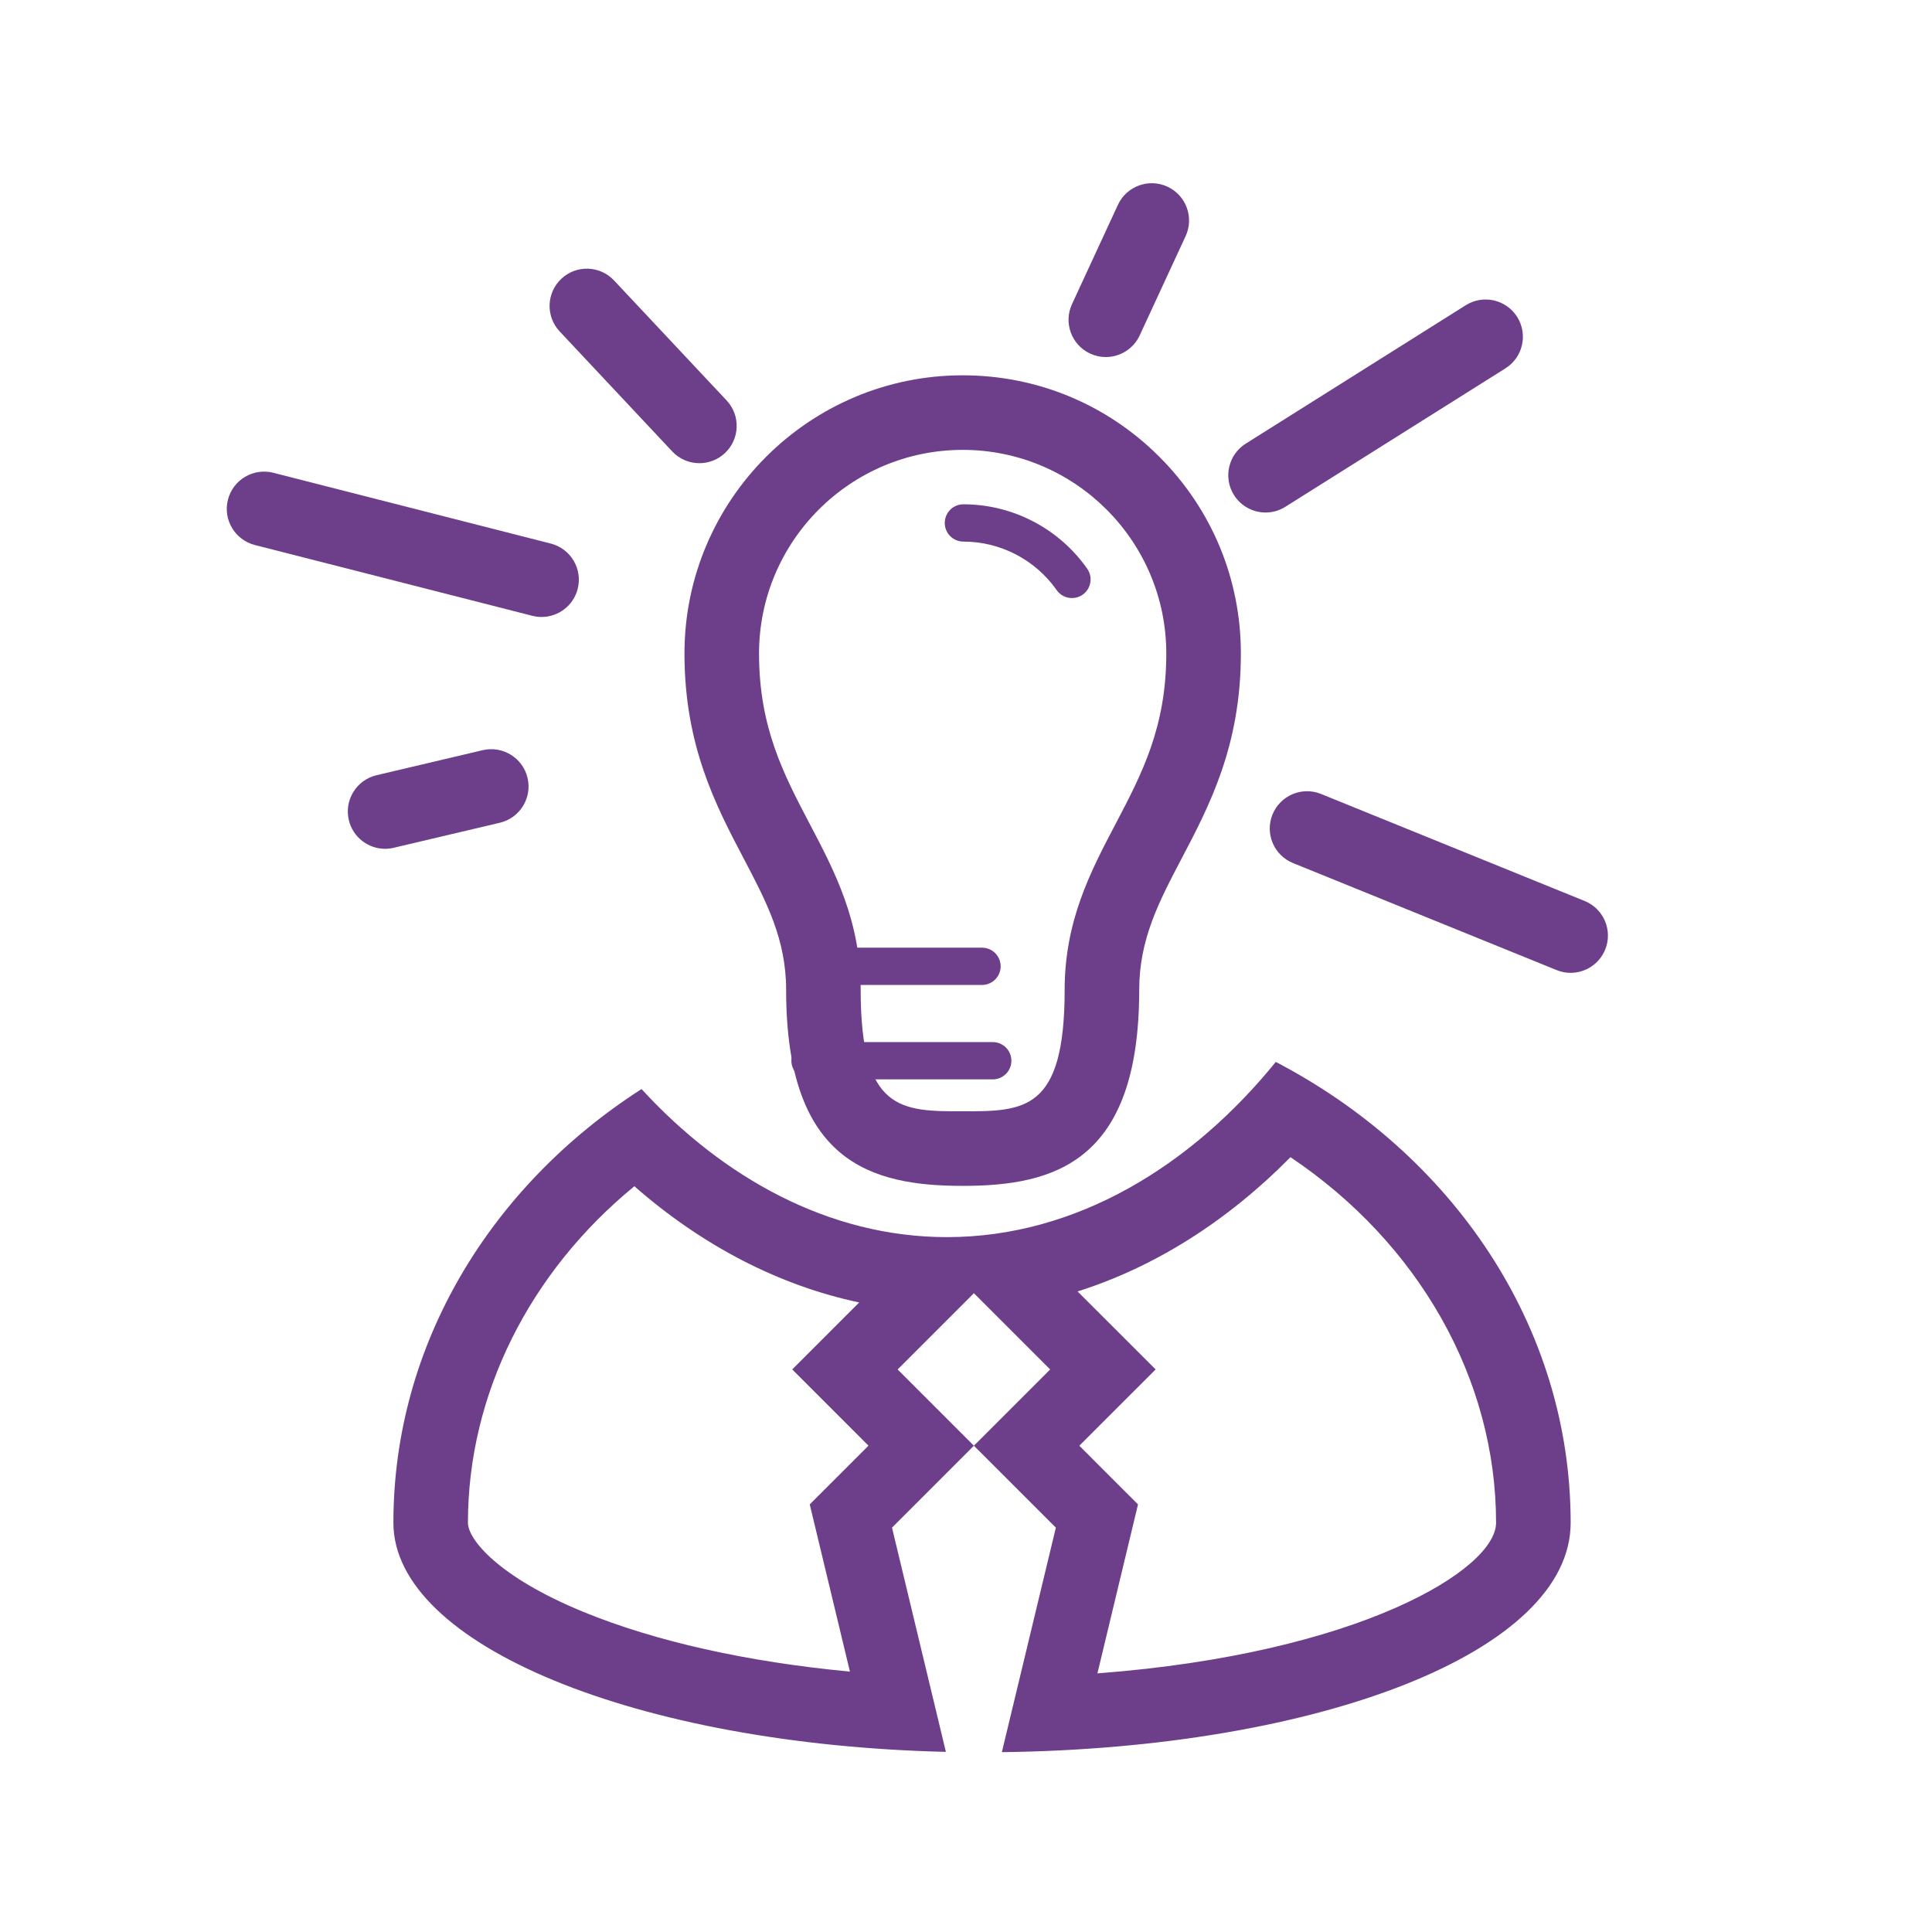
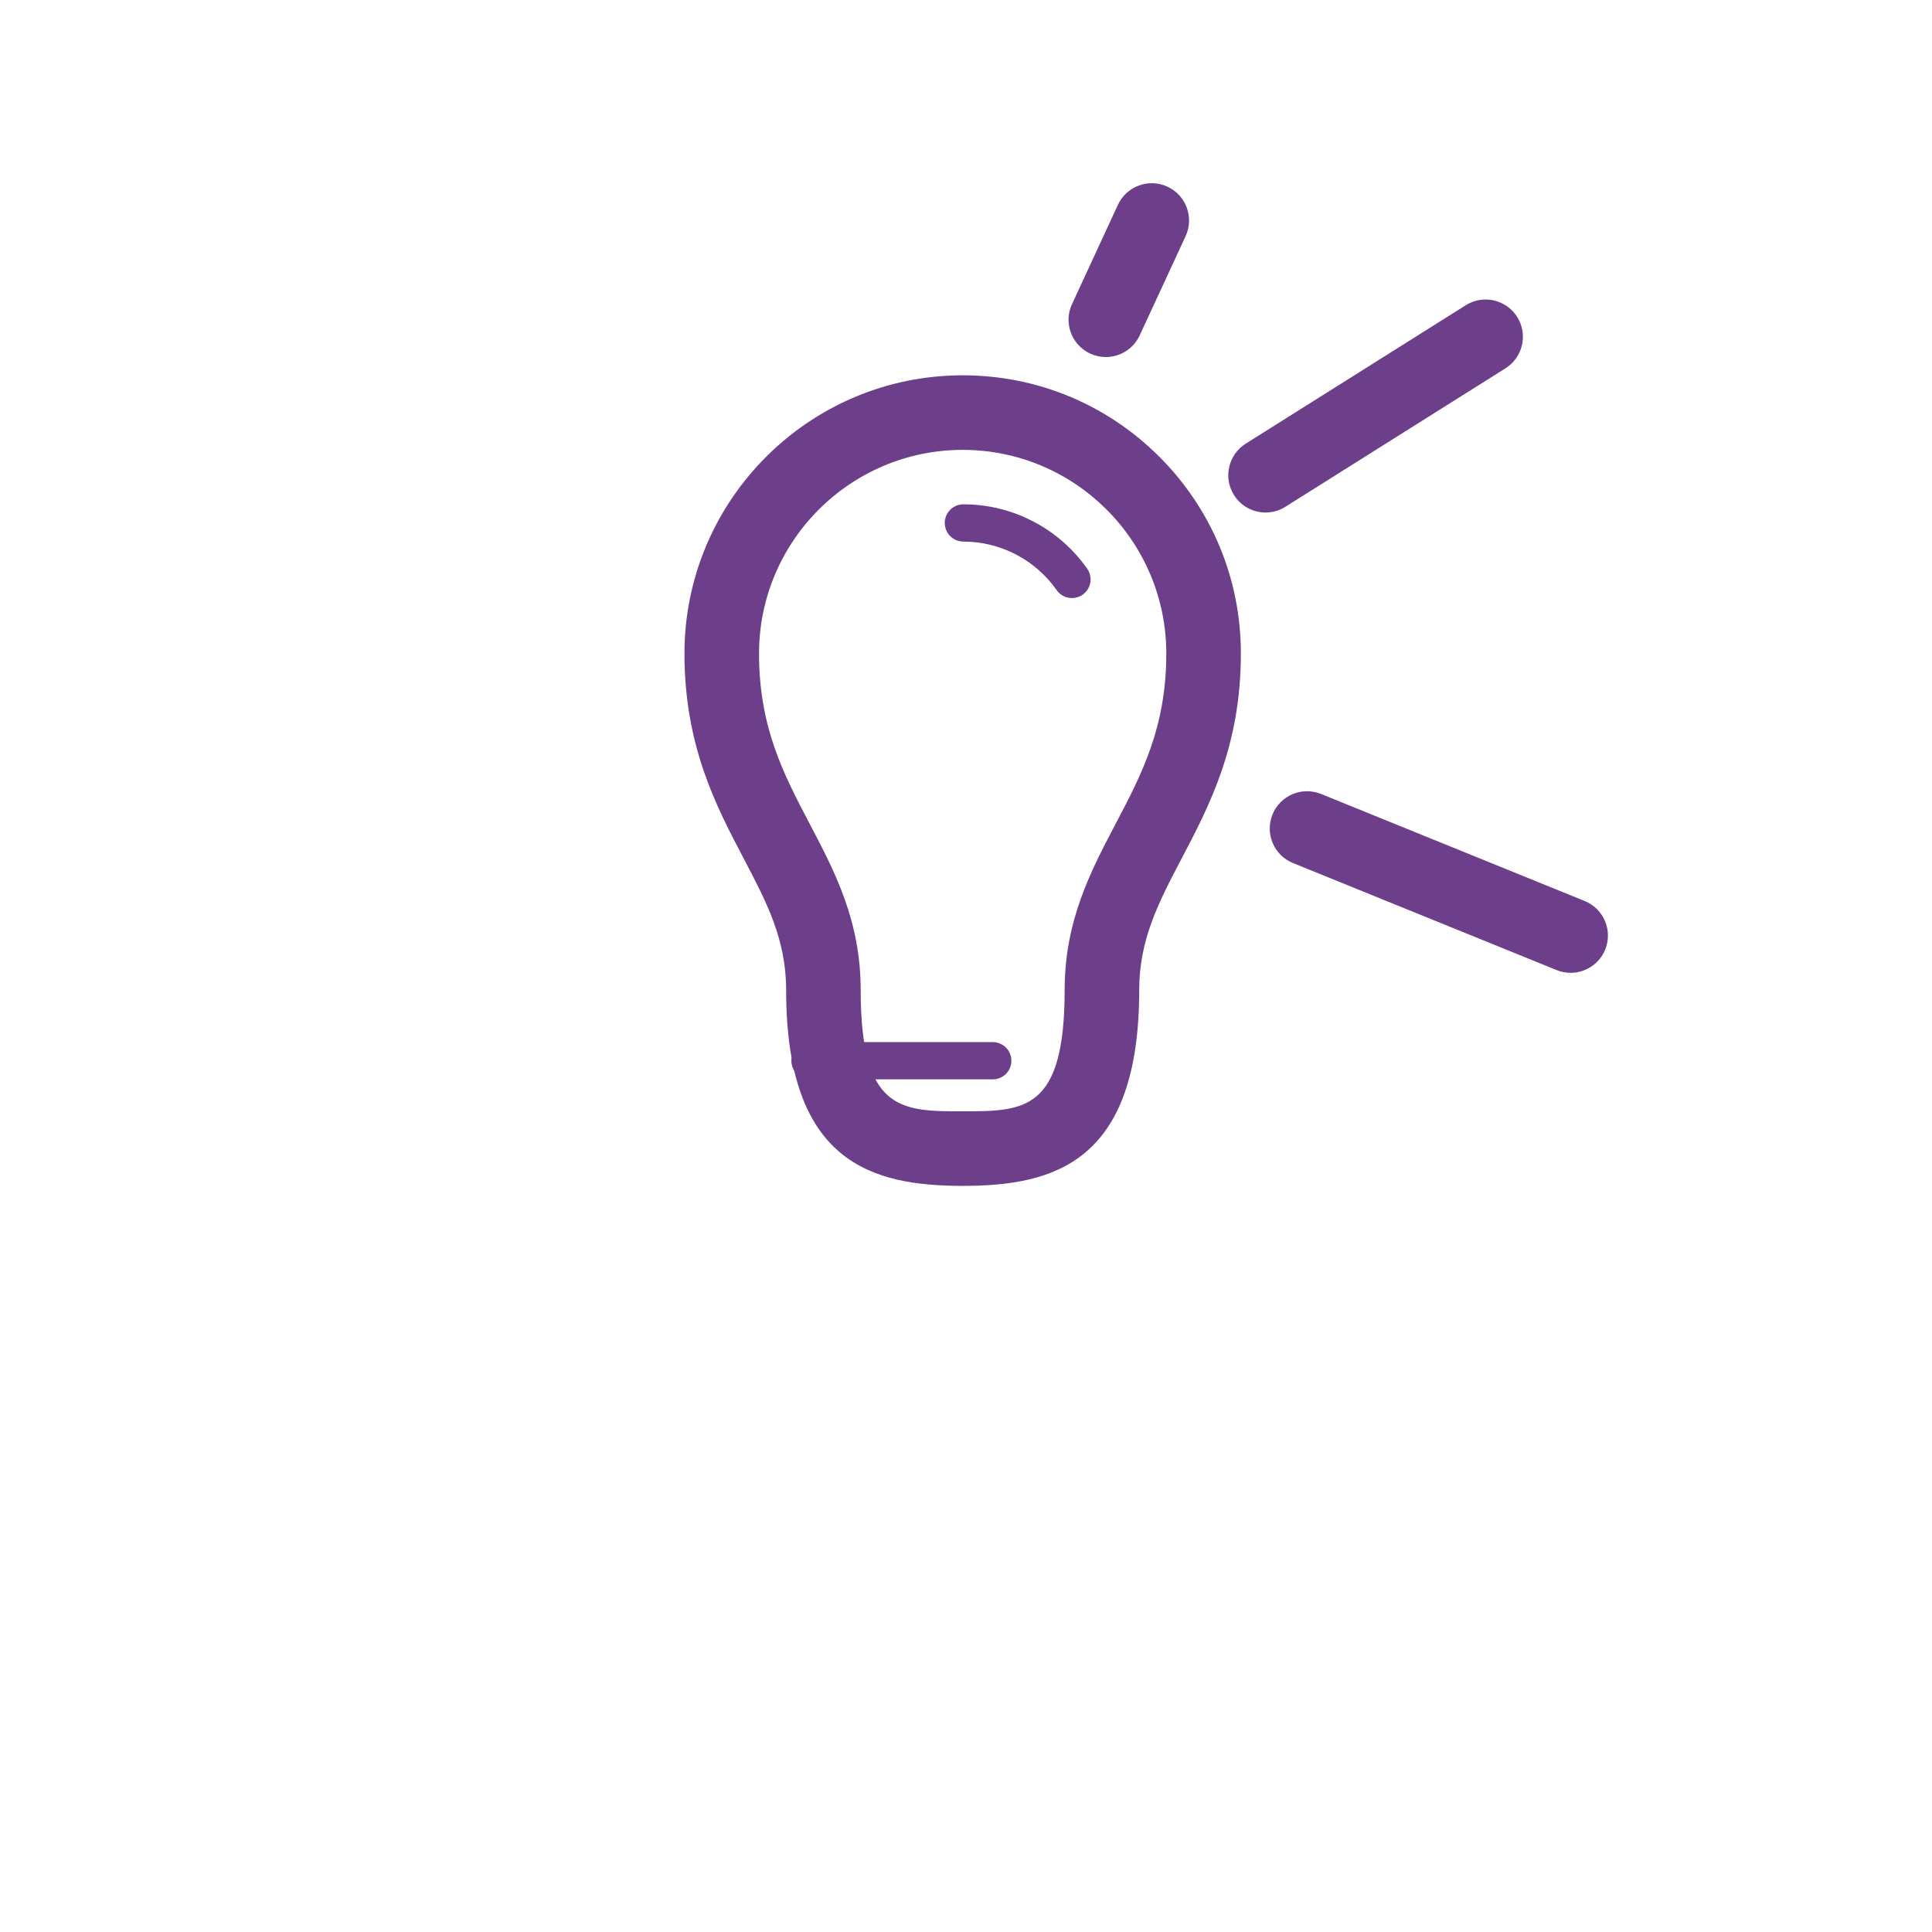
<svg xmlns="http://www.w3.org/2000/svg" version="1.1" id="Layer_1" x="0px" y="0px" width="85.04px" height="85.04px" viewBox="0 0 85.04 85.04" xml:space="preserve">
  <g>
    <g>
-       <path fill="#6D3F8A" d="M56.802,50.935c5.638,3.78,9.05,9.757,9.05,16.093c0,2.047-6.008,5.753-17.547,6.628l1.357-5.65    l0.429-1.787l-1.301-1.3l-1.282-1.283l1.037-1.038l2.322-2.32l-2.322-2.32l-1.114-1.113C50.809,55.776,54,53.773,56.802,50.935     M27.923,52.214c2.997,2.627,6.38,4.372,9.896,5.115l-0.628,0.628l-2.32,2.32l2.32,2.32l1.036,1.037l-1.285,1.285l-1.3,1.299    l0.43,1.788l1.339,5.572c-4.508-0.422-8.587-1.331-11.773-2.645c-3.698-1.524-5.041-3.172-5.041-3.907    C20.597,61.389,23.296,56.007,27.923,52.214 M56.155,46.742c-3.686,4.548-8.765,7.712-14.474,7.712    c-5.196,0-9.866-2.621-13.443-6.518c-6.607,4.243-10.922,11.211-10.922,19.092c0,5.388,10.751,9.762,24.319,10.083l-2.372-9.869    l3.605-3.606l-3.357-3.357l3.357-3.357l3.357,3.357l-3.357,3.357l3.607,3.606l-2.377,9.882    c13.904-0.17,25.037-4.391,25.037-10.096C69.134,58.354,63.911,50.788,56.155,46.742L56.155,46.742z" />
-     </g>
+       </g>
  </g>
  <path fill="#6D3F8A" d="M42.374,52.198c-4.036,0-7.771-1.045-7.771-8.621c0-2.233-0.865-3.879-1.867-5.786  c-1.223-2.327-2.608-4.964-2.608-9.025c0-6.752,5.493-12.246,12.245-12.246c3.271,0,6.347,1.274,8.659,3.587  c2.313,2.313,3.587,5.388,3.587,8.659c0,4.06-1.386,6.697-2.608,9.024c-1.001,1.907-1.867,3.554-1.867,5.787  C50.144,51.153,46.41,52.198,42.374,52.198z M42.375,19.802c-4.943,0-8.965,4.021-8.965,8.964c0,3.251,1.084,5.315,2.231,7.499  c1.103,2.099,2.243,4.27,2.243,7.312c0,5.339,1.786,5.339,4.489,5.339s4.489,0,4.489-5.339c0-3.043,1.14-5.214,2.243-7.313  c1.147-2.184,2.231-4.247,2.231-7.498C51.337,23.823,47.317,19.802,42.375,19.802z" />
-   <path fill="#6D3F8A" d="M16.95,37.361c-0.744,0-1.418-0.509-1.596-1.265c-0.208-0.882,0.338-1.766,1.221-1.974l4.672-1.102  c0.882-0.206,1.766,0.339,1.974,1.221c0.208,0.882-0.338,1.766-1.221,1.974l-4.672,1.102C17.201,37.347,17.075,37.361,16.95,37.361z  " />
  <path fill="#6D3F8A" d="M55.708,22.559c-0.546,0-1.079-0.272-1.392-0.768c-0.482-0.768-0.251-1.78,0.517-2.263l9.685-6.093  c0.766-0.482,1.779-0.252,2.263,0.515c0.482,0.768,0.252,1.781-0.516,2.263l-9.686,6.093C56.309,22.477,56.007,22.559,55.708,22.559  z" />
  <path fill="#6D3F8A" d="M69.133,42.821c-0.205,0-0.414-0.039-0.616-0.121l-11.603-4.711c-0.84-0.341-1.244-1.298-0.903-2.138  c0.341-0.839,1.297-1.244,2.138-0.903l11.603,4.711c0.839,0.341,1.244,1.298,0.903,2.138C70.395,42.434,69.782,42.821,69.133,42.821  z" />
  <path fill="#6D3F8A" d="M48.674,15.716c-0.23,0-0.466-0.049-0.688-0.152c-0.822-0.38-1.181-1.355-0.8-2.178l2.021-4.37  c0.382-0.823,1.358-1.18,2.179-0.8c0.823,0.381,1.181,1.356,0.801,2.178l-2.022,4.37C49.886,15.363,49.293,15.716,48.674,15.716z" />
-   <path fill="#6D3F8A" d="M30.786,20.388c-0.438,0-0.875-0.174-1.197-0.518l-4.954-5.281c-0.62-0.661-0.587-1.7,0.074-2.319  c0.661-0.621,1.7-0.586,2.319,0.074l4.954,5.281c0.62,0.661,0.587,1.699-0.074,2.319C31.591,20.241,31.188,20.388,30.786,20.388z" />
-   <path fill="#6D3F8A" d="M23.839,27.157c-0.134,0-0.271-0.017-0.407-0.051l-12.214-3.116c-0.878-0.224-1.409-1.118-1.185-1.995  c0.224-0.878,1.119-1.409,1.996-1.185l12.214,3.116c0.878,0.224,1.409,1.118,1.185,1.996C25.238,26.663,24.571,27.157,23.839,27.157  z" />
-   <path fill="#6D3F8A" d="M43.225,43.354h-6.981c-0.453,0-0.82-0.367-0.82-0.821c0-0.453,0.367-0.82,0.82-0.82h6.981  c0.453,0,0.82,0.367,0.82,0.82C44.045,42.987,43.678,43.354,43.225,43.354z" />
  <path fill="#6D3F8A" d="M43.698,47.51h-8.044c-0.453,0-0.82-0.367-0.82-0.82s0.367-0.82,0.82-0.82h8.044  c0.454,0,0.82,0.367,0.82,0.82S44.152,47.51,43.698,47.51z" />
  <path fill="#6D3F8A" d="M47.184,26.325c-0.258,0-0.513-0.121-0.672-0.349c-0.94-1.338-2.476-2.137-4.107-2.137  c-0.453,0-0.82-0.368-0.82-0.821c0-0.453,0.367-0.82,0.82-0.82c2.166,0,4.204,1.06,5.45,2.835c0.26,0.371,0.17,0.883-0.2,1.143  C47.511,26.277,47.346,26.325,47.184,26.325z" />
</svg>